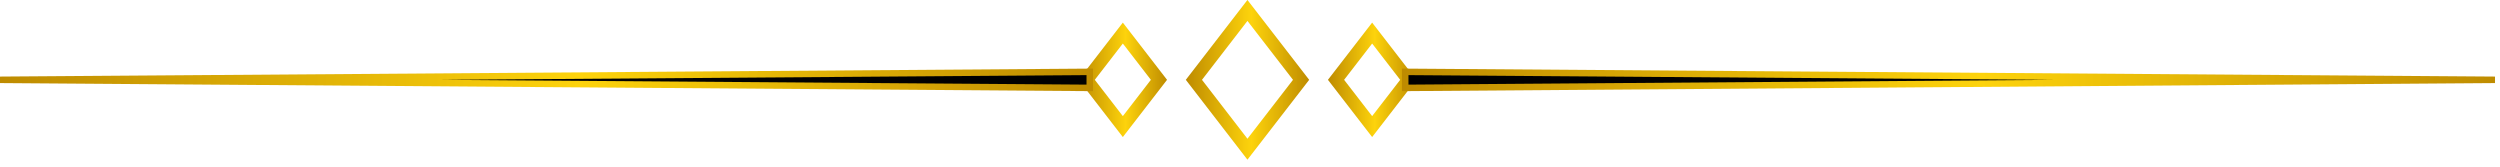
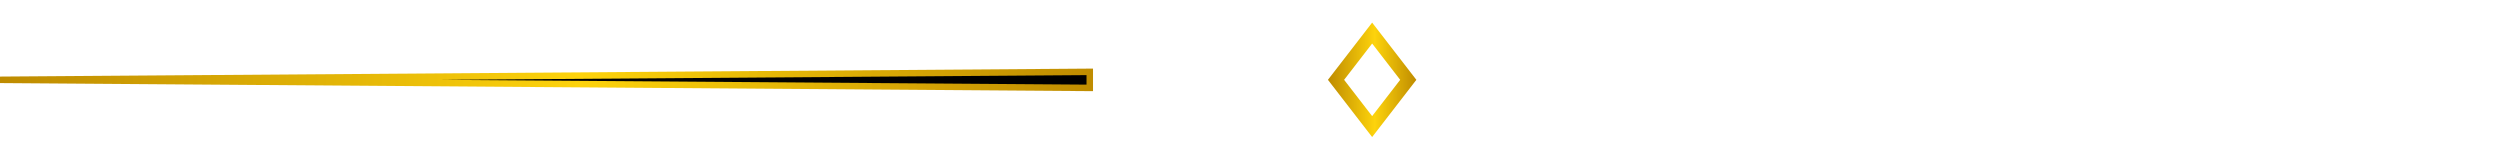
<svg xmlns="http://www.w3.org/2000/svg" width="254" height="17" viewBox="0 0 254 17" fill="none">
-   <path d="M132.19 8.11L126.74 1.06L121.3 8.11L126.74 15.16L132.19 8.11Z" stroke="url(#paint0_linear_60_2081)" stroke-width="1.3" stroke-miterlimit="10" />
-   <path d="M117.75 8.11L114.08 3.36L110.41 8.11L114.08 12.86L117.75 8.11Z" stroke="url(#paint1_linear_60_2081)" stroke-width="1.3" stroke-miterlimit="10" />
  <path d="M110.72 8.93L0 8.11L110.72 7.3V8.93Z" fill="black" stroke="url(#paint2_linear_60_2081)" stroke-width="0.66" stroke-miterlimit="10" />
  <path d="M135.74 8.11L139.41 12.86L143.08 8.11L139.41 3.36L135.74 8.11Z" stroke="url(#paint3_linear_60_2081)" stroke-width="1.3" stroke-miterlimit="10" />
-   <path d="M142.77 7.3L253.49 8.11L142.77 8.93V7.3Z" fill="black" stroke="url(#paint4_linear_60_2081)" stroke-width="0.66" stroke-miterlimit="10" />
  <defs>
    <linearGradient id="paint0_linear_60_2081" x1="120.48" y1="8.11" x2="133.01" y2="8.11" gradientUnits="userSpaceOnUse">
      <stop stop-color="#BE8B00" />
      <stop offset="0.53" stop-color="#FDD30C" />
      <stop offset="1" stop-color="#BF8C00" />
    </linearGradient>
    <linearGradient id="paint1_linear_60_2081" x1="109.59" y1="8.11" x2="118.58" y2="8.11" gradientUnits="userSpaceOnUse">
      <stop stop-color="#BE8B00" />
      <stop offset="0.53" stop-color="#FDD30C" />
      <stop offset="1" stop-color="#BF8C00" />
    </linearGradient>
    <linearGradient id="paint2_linear_60_2081" x1="0" y1="8.11" x2="111.05" y2="8.11" gradientUnits="userSpaceOnUse">
      <stop stop-color="#BE8B00" />
      <stop offset="0.53" stop-color="#FDD30C" />
      <stop offset="1" stop-color="#BF8C00" />
    </linearGradient>
    <linearGradient id="paint3_linear_60_2081" x1="134.91" y1="8.11" x2="143.9" y2="8.11" gradientUnits="userSpaceOnUse">
      <stop stop-color="#BE8B00" />
      <stop offset="0.53" stop-color="#FDD30C" />
      <stop offset="1" stop-color="#BF8C00" />
    </linearGradient>
    <linearGradient id="paint4_linear_60_2081" x1="142.44" y1="8.11" x2="253.49" y2="8.11" gradientUnits="userSpaceOnUse">
      <stop stop-color="#BE8B00" />
      <stop offset="0.53" stop-color="#FDD30C" />
      <stop offset="1" stop-color="#BF8C00" />
    </linearGradient>
  </defs>
</svg>